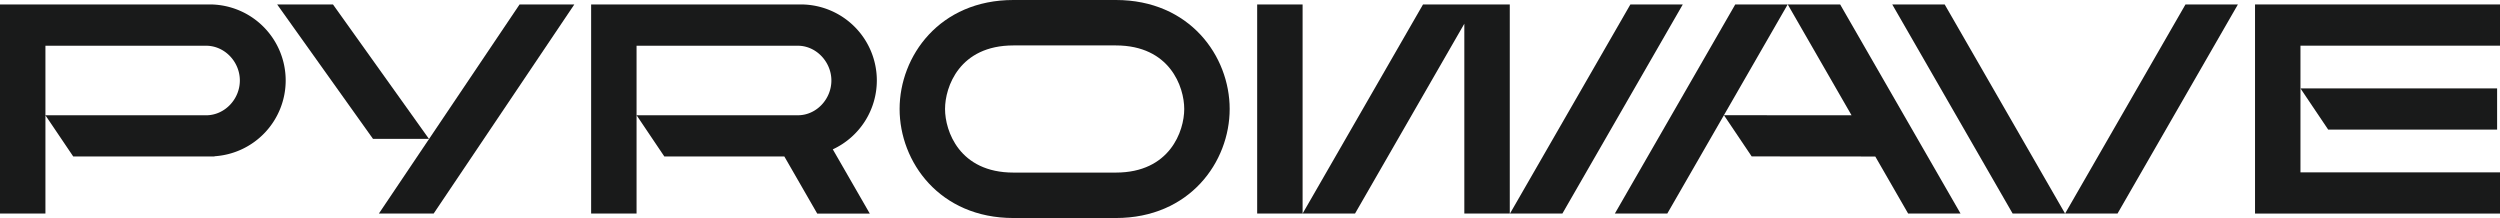
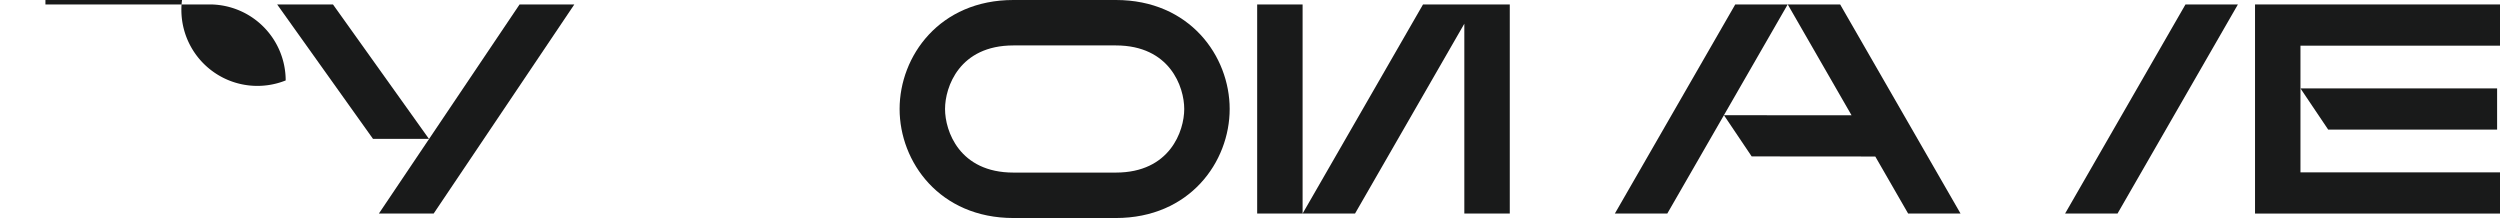
<svg xmlns="http://www.w3.org/2000/svg" viewBox="0 0 1236.49 107.83">
  <defs>
    <style>.a{fill:#191a1a;}</style>
  </defs>
  <path class="a" d="M637.52,191.11H586.86c-36.56,0-56.29-27.78-56.29-53.92s19.73-53.91,56.29-53.91h50.66c36.57,0,56.3,27.77,56.3,53.91S674.09,191.11,637.52,191.11Zm-50.66-85.36c-26.75,0-33.82,20.57-33.82,31.44s7.07,31.45,33.82,31.45h50.66c26.76,0,33.83-20.57,33.83-31.45s-7.07-31.44-33.83-31.44Z" transform="translate(-85.63 -83.28)" />
  <polygon class="a" points="1137.8 22.59 1236.49 22.59 1236.49 2.2 1137.8 2.2 1131.58 2.2 1115.33 2.2 1115.33 105.63 1131.58 105.63 1137.8 105.63 1236.49 105.63 1236.49 85.25 1137.8 85.25 1137.8 22.59" />
  <polygon class="a" points="1235.06 43.72 1137.8 43.72 1151.52 64.11 1235.06 64.11 1235.06 43.72" />
  <polygon class="a" points="164.69 2.2 137.08 2.2 184.49 68.69 212.16 68.69 164.69 2.2" />
  <polygon class="a" points="256.98 2.2 187.39 105.63 214.48 105.63 284.06 2.2 256.98 2.2" />
  <polygon class="a" points="703.82 2.2 644.26 105.63 644.26 2.2 621.79 2.2 621.79 105.63 670.19 105.63 724.25 11.73 724.25 105.63 746.73 105.63 746.73 2.2 703.82 2.2" />
  <polygon class="a" points="852.66 56.98 866.37 77.36 927.51 77.41 943.76 105.63 969.68 105.63 910.13 2.2 884.21 2.2 915.77 57.02 852.66 56.98" />
  <polygon class="a" points="824.63 105.63 884.18 2.2 858.25 2.2 798.7 105.63 824.63 105.63" />
-   <polygon class="a" points="806.38 2.2 746.83 105.62 772.75 105.62 832.3 2.2 806.38 2.2" />
-   <polygon class="a" points="1021.38 105.63 961.83 2.2 935.9 2.2 995.45 105.63 1021.38 105.63" />
  <polygon class="a" points="1047.31 105.63 1106.86 2.2 1080.93 2.2 1021.38 105.63 1047.31 105.63" />
-   <path class="a" d="M519.31,123.06a37.62,37.62,0,0,0-37.18-37.58H378V188.9h22.47v-83h79.79c9.06,0,16.57,8,16.57,17.2s-7.42,17.19-16.57,17.19H400.49l13.72,20.39h59.36l16.27,28.26h26l-18.31-31.8A37.58,37.58,0,0,0,519.31,123.06Z" transform="translate(-85.63 -83.28)" />
-   <path class="a" d="M226.93,123.06A37.63,37.63,0,0,0,190,85.48H85.63V188.9H108.1v-83h79.6c9.14.08,16.56,8,16.56,17.2s-7.42,17.12-16.56,17.2H108.1l13.76,20.38h69.86v-.12A37.59,37.59,0,0,0,226.93,123.06Z" transform="translate(-85.63 -83.28)" />
+   <path class="a" d="M226.93,123.06A37.63,37.63,0,0,0,190,85.48H85.63H108.1v-83h79.6c9.14.08,16.56,8,16.56,17.2s-7.42,17.12-16.56,17.2H108.1l13.76,20.38h69.86v-.12A37.59,37.59,0,0,0,226.93,123.06Z" transform="translate(-85.63 -83.28)" />
</svg>